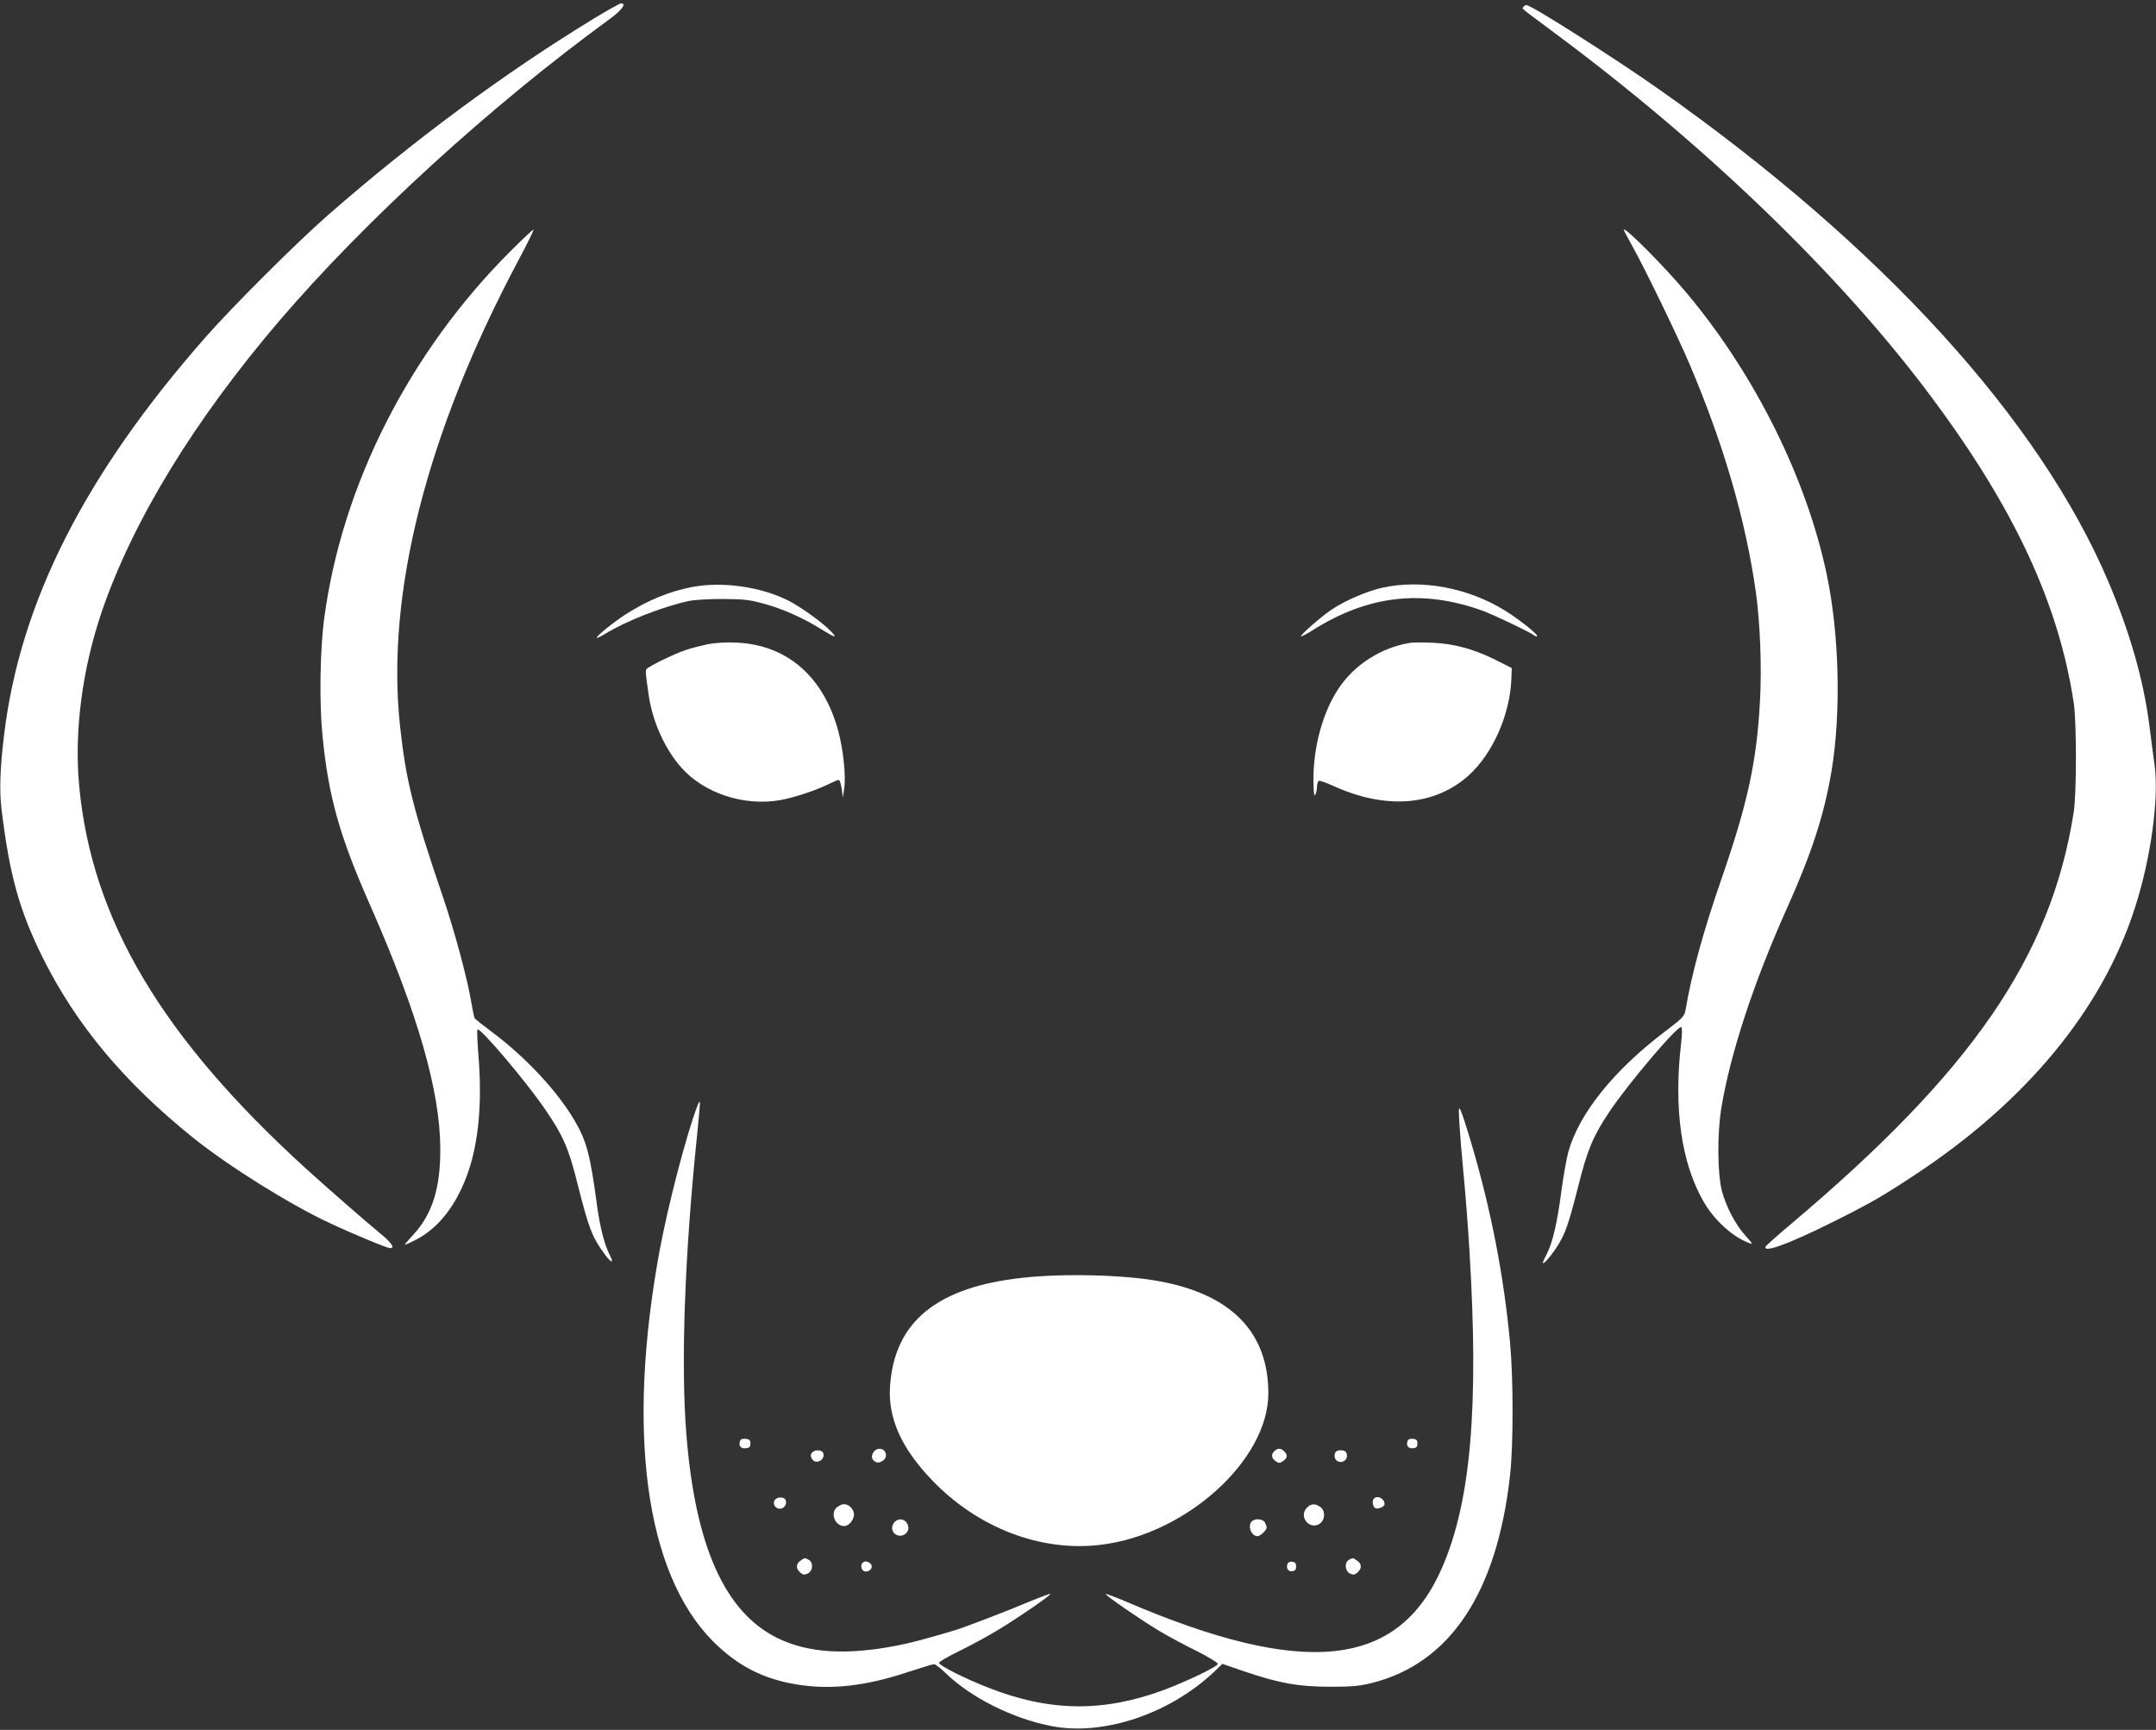
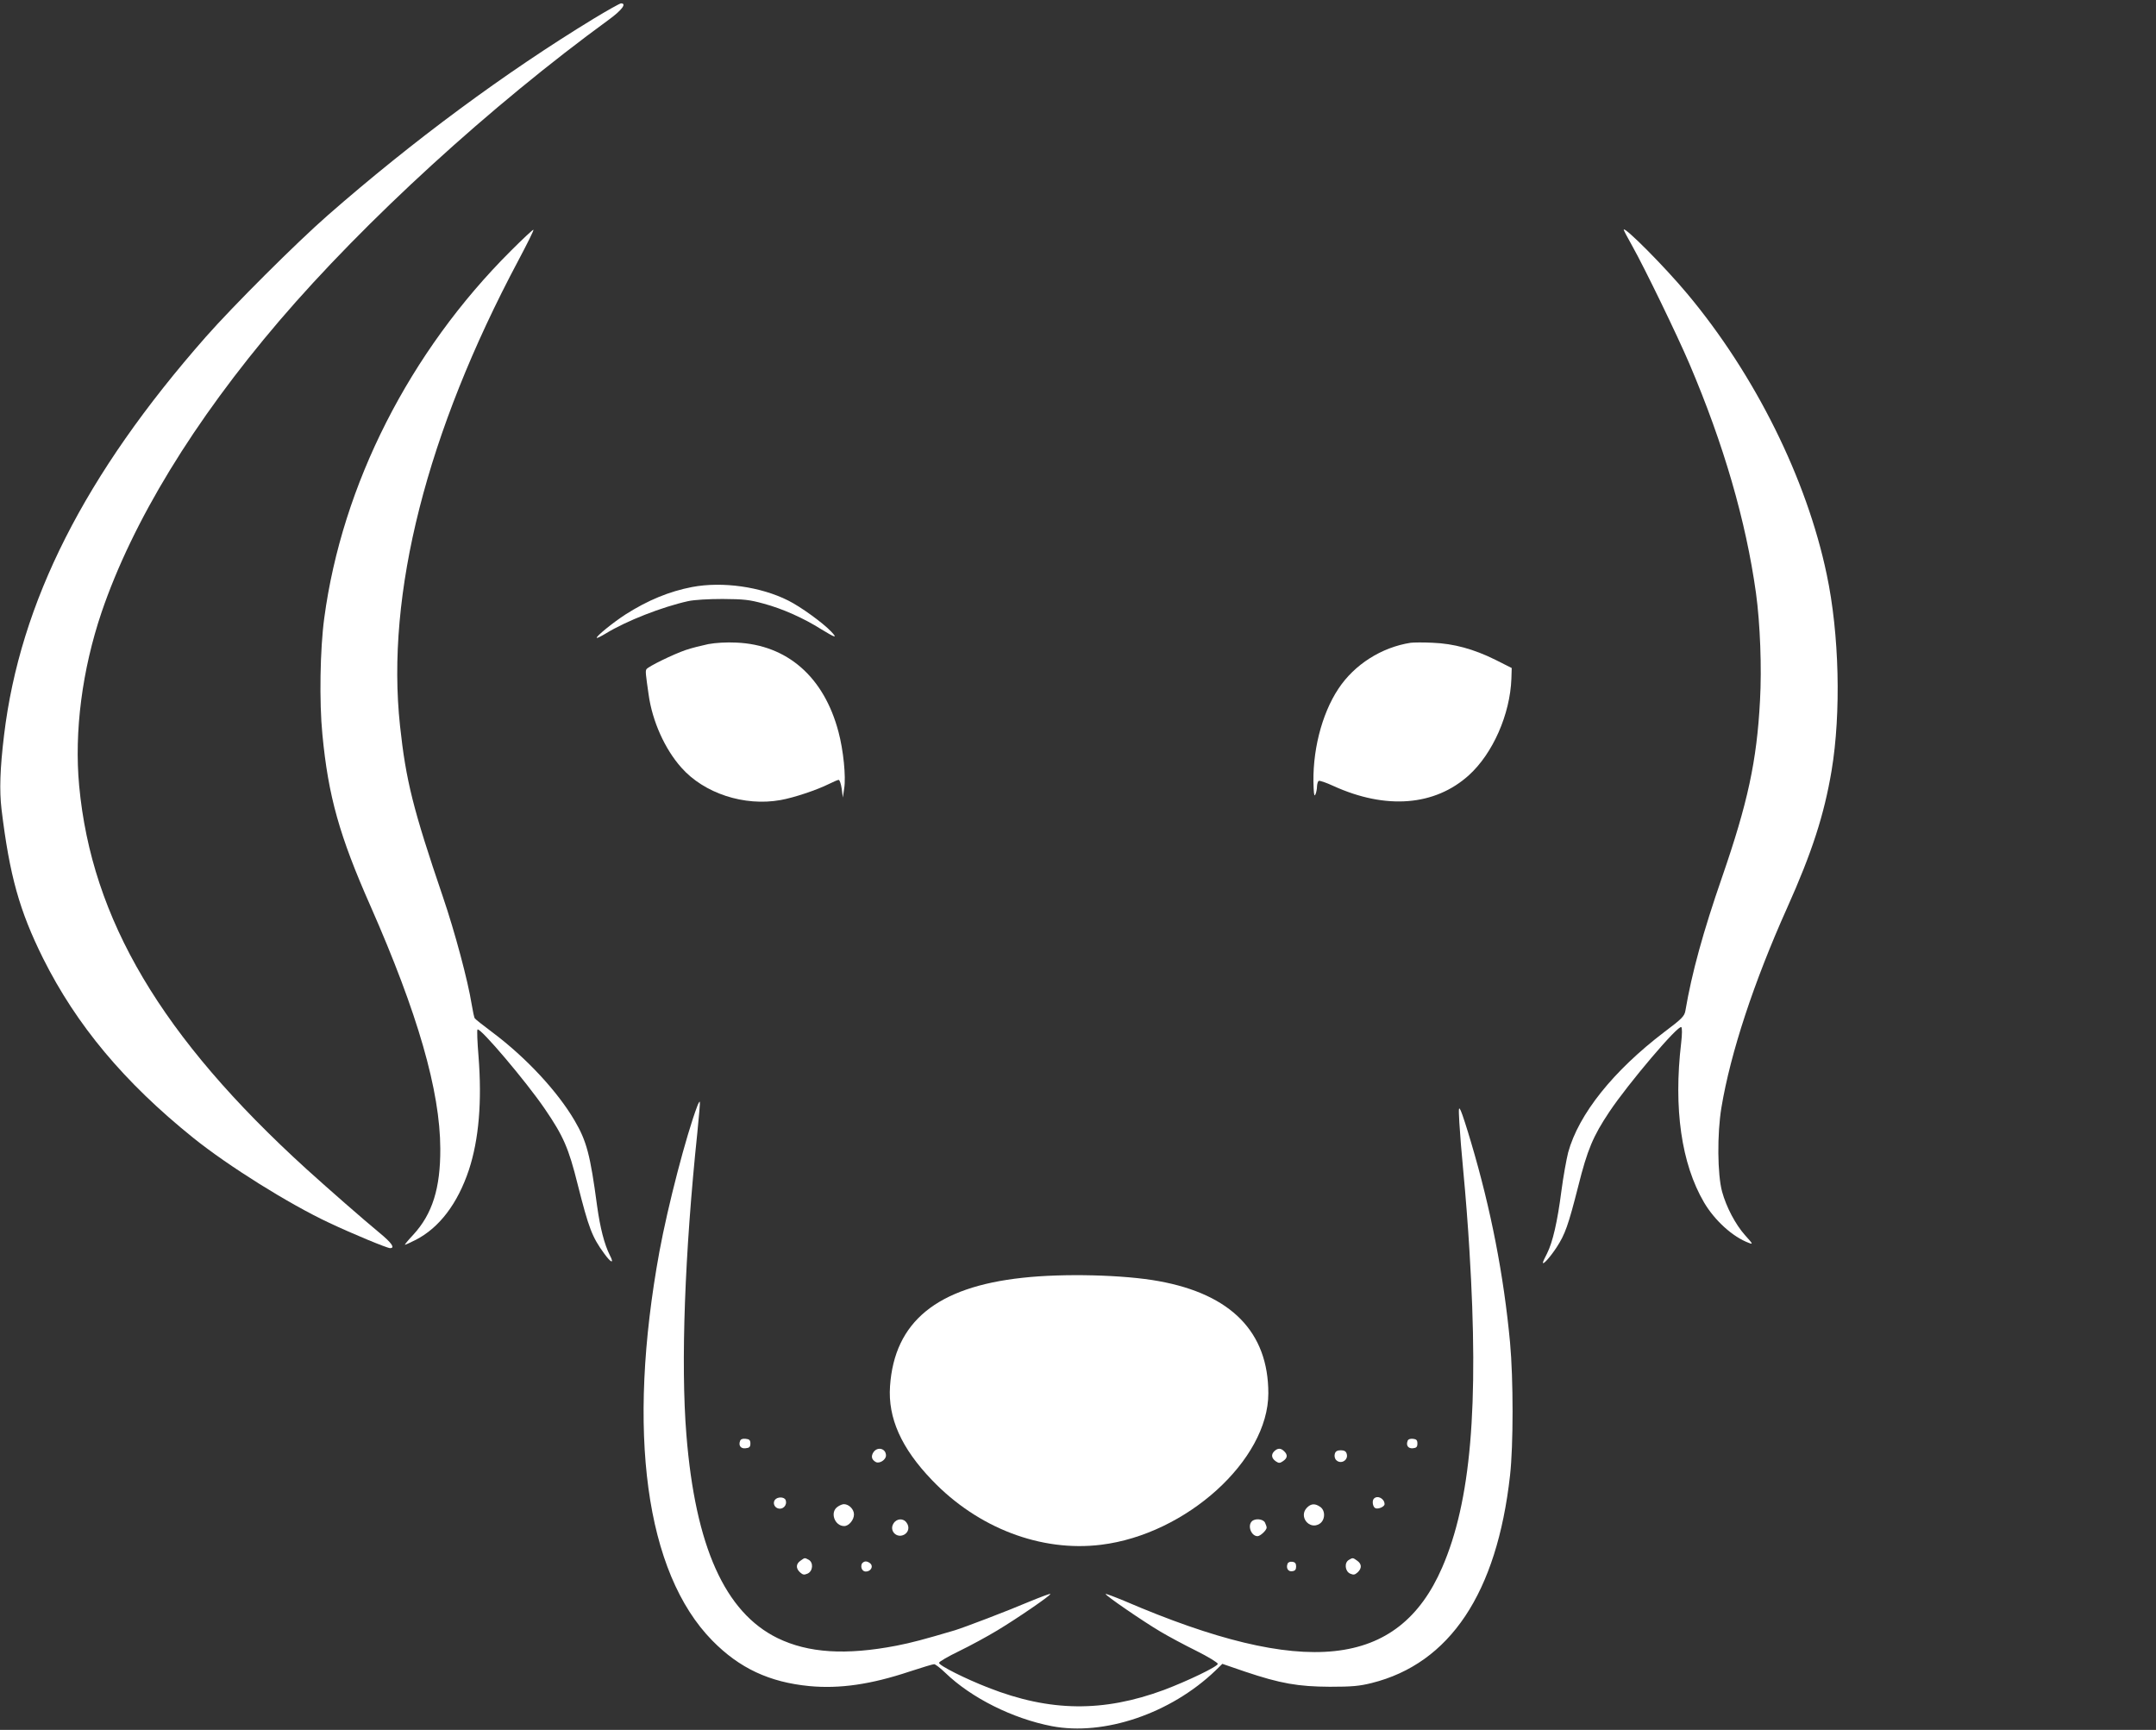
<svg xmlns="http://www.w3.org/2000/svg" version="1.0" width="1280pt" height="1027pt" viewBox="0 0 1280 1027" preserveAspectRatio="xMidYMid meet">
  <rect x="0" y="0" width="1280" height="1027" fill="#333333" stroke="none" />
  <g transform="translate(0,1027) scale(0.1,-0.1)" fill="#ffffff" stroke="none">
    <path d="M3526 10160 c-527 -321 -1075 -726 -1581 -1169 -184 -161 -561 -537 -723 -721 -719 -817 -1103 -1575 -1198 -2365 -24 -199 -28 -328 -15 -439 48 -395 106 -602 247 -886 198 -396 481 -735 891 -1065 209 -168 569 -393 808 -505 138 -65 343 -150 361 -150 31 0 10 31 -63 91 -98 81 -297 255 -433 378 -862 784 -1276 1483 -1350 2276 -30 322 18 690 133 1030 184 540 547 1135 1055 1730 510 596 1254 1276 1959 1790 75 55 105 95 70 95 -7 0 -80 -41 -161 -90z" />
-     <path d="M9045 10229 c-9 -13 -32 7 185 -155 902 -670 1701 -1442 2235 -2159 494 -662 758 -1230 847 -1820 17 -117 17 -540 -1 -650 -135 -854 -601 -1533 -1676 -2440 -82 -69 -151 -131 -153 -136 -15 -40 139 16 409 151 214 107 292 152 479 276 661 436 1111 982 1304 1582 95 292 144 648 118 847 -6 44 -21 153 -32 243 -35 268 -114 545 -242 847 -410 966 -1347 1994 -2666 2923 -267 188 -761 502 -790 502 -6 0 -14 -5 -17 -11z" />
    <path d="M3033 8781 c-601 -599 -1002 -1388 -1108 -2181 -25 -185 -30 -497 -11 -690 35 -367 101 -602 286 -1020 280 -636 413 -1096 414 -1440 1 -234 -47 -387 -160 -510 -31 -33 -53 -60 -50 -60 4 0 32 13 64 29 140 72 249 215 316 416 59 180 78 405 57 673 -7 85 -10 157 -6 160 15 14 289 -309 400 -472 110 -161 141 -232 195 -449 65 -257 85 -311 157 -409 41 -57 61 -63 34 -11 -33 65 -58 164 -76 293 -41 306 -62 385 -134 508 -101 172 -285 371 -486 522 -55 41 -103 79 -106 84 -4 4 -12 43 -19 85 -22 138 -99 427 -171 638 -177 520 -219 689 -254 1013 -85 785 158 1741 702 2763 52 98 93 180 90 183 -2 3 -63 -54 -134 -125z" />
    <path d="M9640 8906 c0 -4 23 -47 51 -97 72 -128 266 -528 339 -699 204 -479 335 -931 395 -1360 25 -182 35 -444 24 -640 -19 -359 -73 -607 -225 -1047 -113 -326 -180 -570 -218 -794 -6 -32 -20 -47 -124 -125 -304 -231 -510 -489 -572 -716 -10 -40 -29 -143 -40 -228 -24 -186 -52 -305 -85 -371 -14 -26 -25 -51 -25 -55 0 -16 45 35 81 90 51 78 70 132 129 364 54 216 88 297 185 442 111 166 410 519 427 502 5 -5 5 -41 -1 -93 -46 -389 1 -718 136 -948 63 -107 171 -205 266 -240 26 -10 24 -6 -23 46 -57 64 -111 167 -136 258 -28 102 -30 344 -4 500 54 325 193 746 390 1185 148 330 220 553 264 815 57 342 46 812 -29 1165 -119 568 -425 1184 -827 1665 -134 161 -378 406 -378 381z" />
    <path d="M4109 6785 c-135 -26 -262 -78 -394 -162 -76 -49 -179 -133 -172 -140 3 -2 27 10 55 27 121 74 333 157 487 191 35 8 121 13 205 13 126 -1 158 -4 245 -28 111 -30 235 -85 341 -152 85 -52 98 -55 58 -13 -48 51 -182 148 -255 184 -163 82 -390 114 -570 80z" />
-     <path d="M8203 6780 c-89 -20 -223 -78 -300 -131 -61 -41 -185 -150 -179 -157 3 -2 34 14 68 36 330 208 650 245 1008 117 73 -27 282 -127 308 -147 7 -6 15 -8 18 -5 8 8 -104 98 -189 151 -220 137 -499 189 -734 136z" />
+     <path d="M8203 6780 z" />
    <path d="M4205 6446 c-38 -8 -99 -23 -134 -35 -73 -25 -223 -98 -233 -114 -7 -11 -5 -27 13 -152 22 -157 96 -322 194 -432 135 -153 373 -231 588 -193 80 14 217 60 289 96 26 13 52 24 57 24 6 0 14 -24 18 -52 l7 -53 8 55 c11 69 -5 227 -34 335 -86 326 -304 517 -606 530 -59 3 -124 -1 -167 -9z" />
    <path d="M8375 6454 c-173 -27 -334 -129 -429 -273 -101 -152 -158 -380 -147 -591 2 -41 5 -50 11 -35 5 11 9 32 9 47 1 15 5 29 10 32 5 3 44 -10 87 -30 312 -142 603 -119 805 64 142 129 244 361 252 572 l2 64 -95 48 c-131 65 -249 97 -374 102 -56 3 -114 2 -131 0z" />
    <path d="M4140 3704 c-66 -174 -174 -589 -225 -864 -196 -1071 -83 -1906 314 -2310 161 -164 339 -247 576 -270 180 -17 366 10 594 86 73 24 139 44 147 44 7 0 37 -23 66 -51 154 -149 400 -272 633 -317 310 -59 705 75 971 330 l41 40 134 -46 c211 -71 316 -89 504 -90 132 0 175 4 248 22 465 116 744 534 822 1233 20 176 20 574 0 789 -37 396 -113 790 -232 1190 -25 85 -52 168 -60 185 -13 27 -14 22 -9 -70 3 -55 14 -192 25 -305 11 -113 27 -317 35 -455 57 -928 8 -1490 -162 -1881 -260 -599 -817 -658 -1885 -199 -60 25 -111 44 -113 42 -6 -6 221 -162 326 -224 47 -28 142 -79 213 -114 70 -35 127 -70 127 -77 0 -16 -182 -103 -320 -155 -360 -133 -676 -130 -1041 13 -139 54 -294 132 -294 148 0 7 54 38 120 70 66 32 167 87 225 122 123 74 322 211 316 217 -2 3 -60 -19 -128 -47 -127 -54 -381 -151 -440 -169 -182 -54 -258 -74 -345 -91 -301 -58 -524 -44 -707 45 -312 153 -488 544 -541 1208 -34 421 -10 1076 65 1792 10 99 17 181 15 184 -3 2 -9 -9 -15 -25z" />
    <path d="M6071 2684 c-509 -55 -761 -261 -787 -644 -13 -188 67 -368 250 -558 272 -284 647 -427 1003 -383 506 62 993 503 993 899 0 363 -220 588 -650 666 -206 38 -567 47 -809 20z" />
    <path d="M4394 1716 c-11 -28 4 -48 33 -44 22 2 28 8 28 28 0 20 -6 26 -28 28 -18 2 -29 -2 -33 -12z" />
    <path d="M8357 1716 c-11 -28 4 -47 32 -44 20 2 26 8 26 28 0 20 -6 26 -26 28 -17 2 -29 -3 -32 -12z" />
    <path d="M5186 1649 c-16 -24 -12 -45 14 -59 21 -11 60 13 60 39 0 41 -49 55 -74 20z" />
    <path d="M7565 1654 c-20 -20 -16 -42 10 -60 18 -12 24 -11 43 2 26 18 28 37 6 58 -20 20 -38 20 -59 0z" />
-     <path d="M4821 1646 c-9 -11 -10 -20 -1 -36 21 -39 83 -7 67 34 -8 20 -50 21 -66 2z" />
    <path d="M7925 1640 c-4 -12 -1 -27 5 -35 27 -33 78 -5 65 35 -4 14 -15 20 -35 20 -20 0 -31 -6 -35 -20z" />
    <path d="M4601 1366 c-13 -16 -6 -42 15 -50 31 -12 60 18 48 49 -8 19 -48 20 -63 1z" />
    <path d="M8157 1373 c-13 -12 -7 -51 9 -57 17 -7 54 9 54 24 0 33 -42 55 -63 33z" />
    <path d="M4972 1324 c-46 -32 -17 -114 40 -114 28 0 58 37 58 69 0 31 -30 61 -60 61 -9 0 -26 -7 -38 -16z" />
    <path d="M7760 1320 c-53 -53 14 -136 75 -96 33 22 35 78 3 100 -30 21 -54 20 -78 -4z" />
    <path d="M5305 1226 c-28 -43 18 -91 63 -67 26 14 33 45 15 70 -19 29 -59 27 -78 -3z" />
    <path d="M7432 1238 c-27 -27 -3 -88 34 -88 16 0 54 35 54 51 0 6 -5 19 -10 30 -12 22 -59 26 -78 7z" />
    <path d="M4752 1004 c-27 -19 -28 -45 -2 -69 17 -15 24 -16 45 -7 32 15 35 66 6 82 -25 13 -22 13 -49 -6z" />
    <path d="M8008 1009 c-28 -16 -23 -67 7 -81 21 -9 28 -8 45 7 26 24 25 50 -2 69 -26 19 -27 19 -50 5z" />
    <path d="M5116 985 c-8 -22 4 -45 24 -45 28 0 45 27 30 45 -7 8 -20 15 -30 15 -10 0 -20 -7 -24 -15z" />
    <path d="M7644 986 c-10 -26 4 -48 28 -44 17 2 23 10 23 28 0 18 -6 26 -23 28 -13 2 -25 -3 -28 -12z" />
  </g>
</svg>